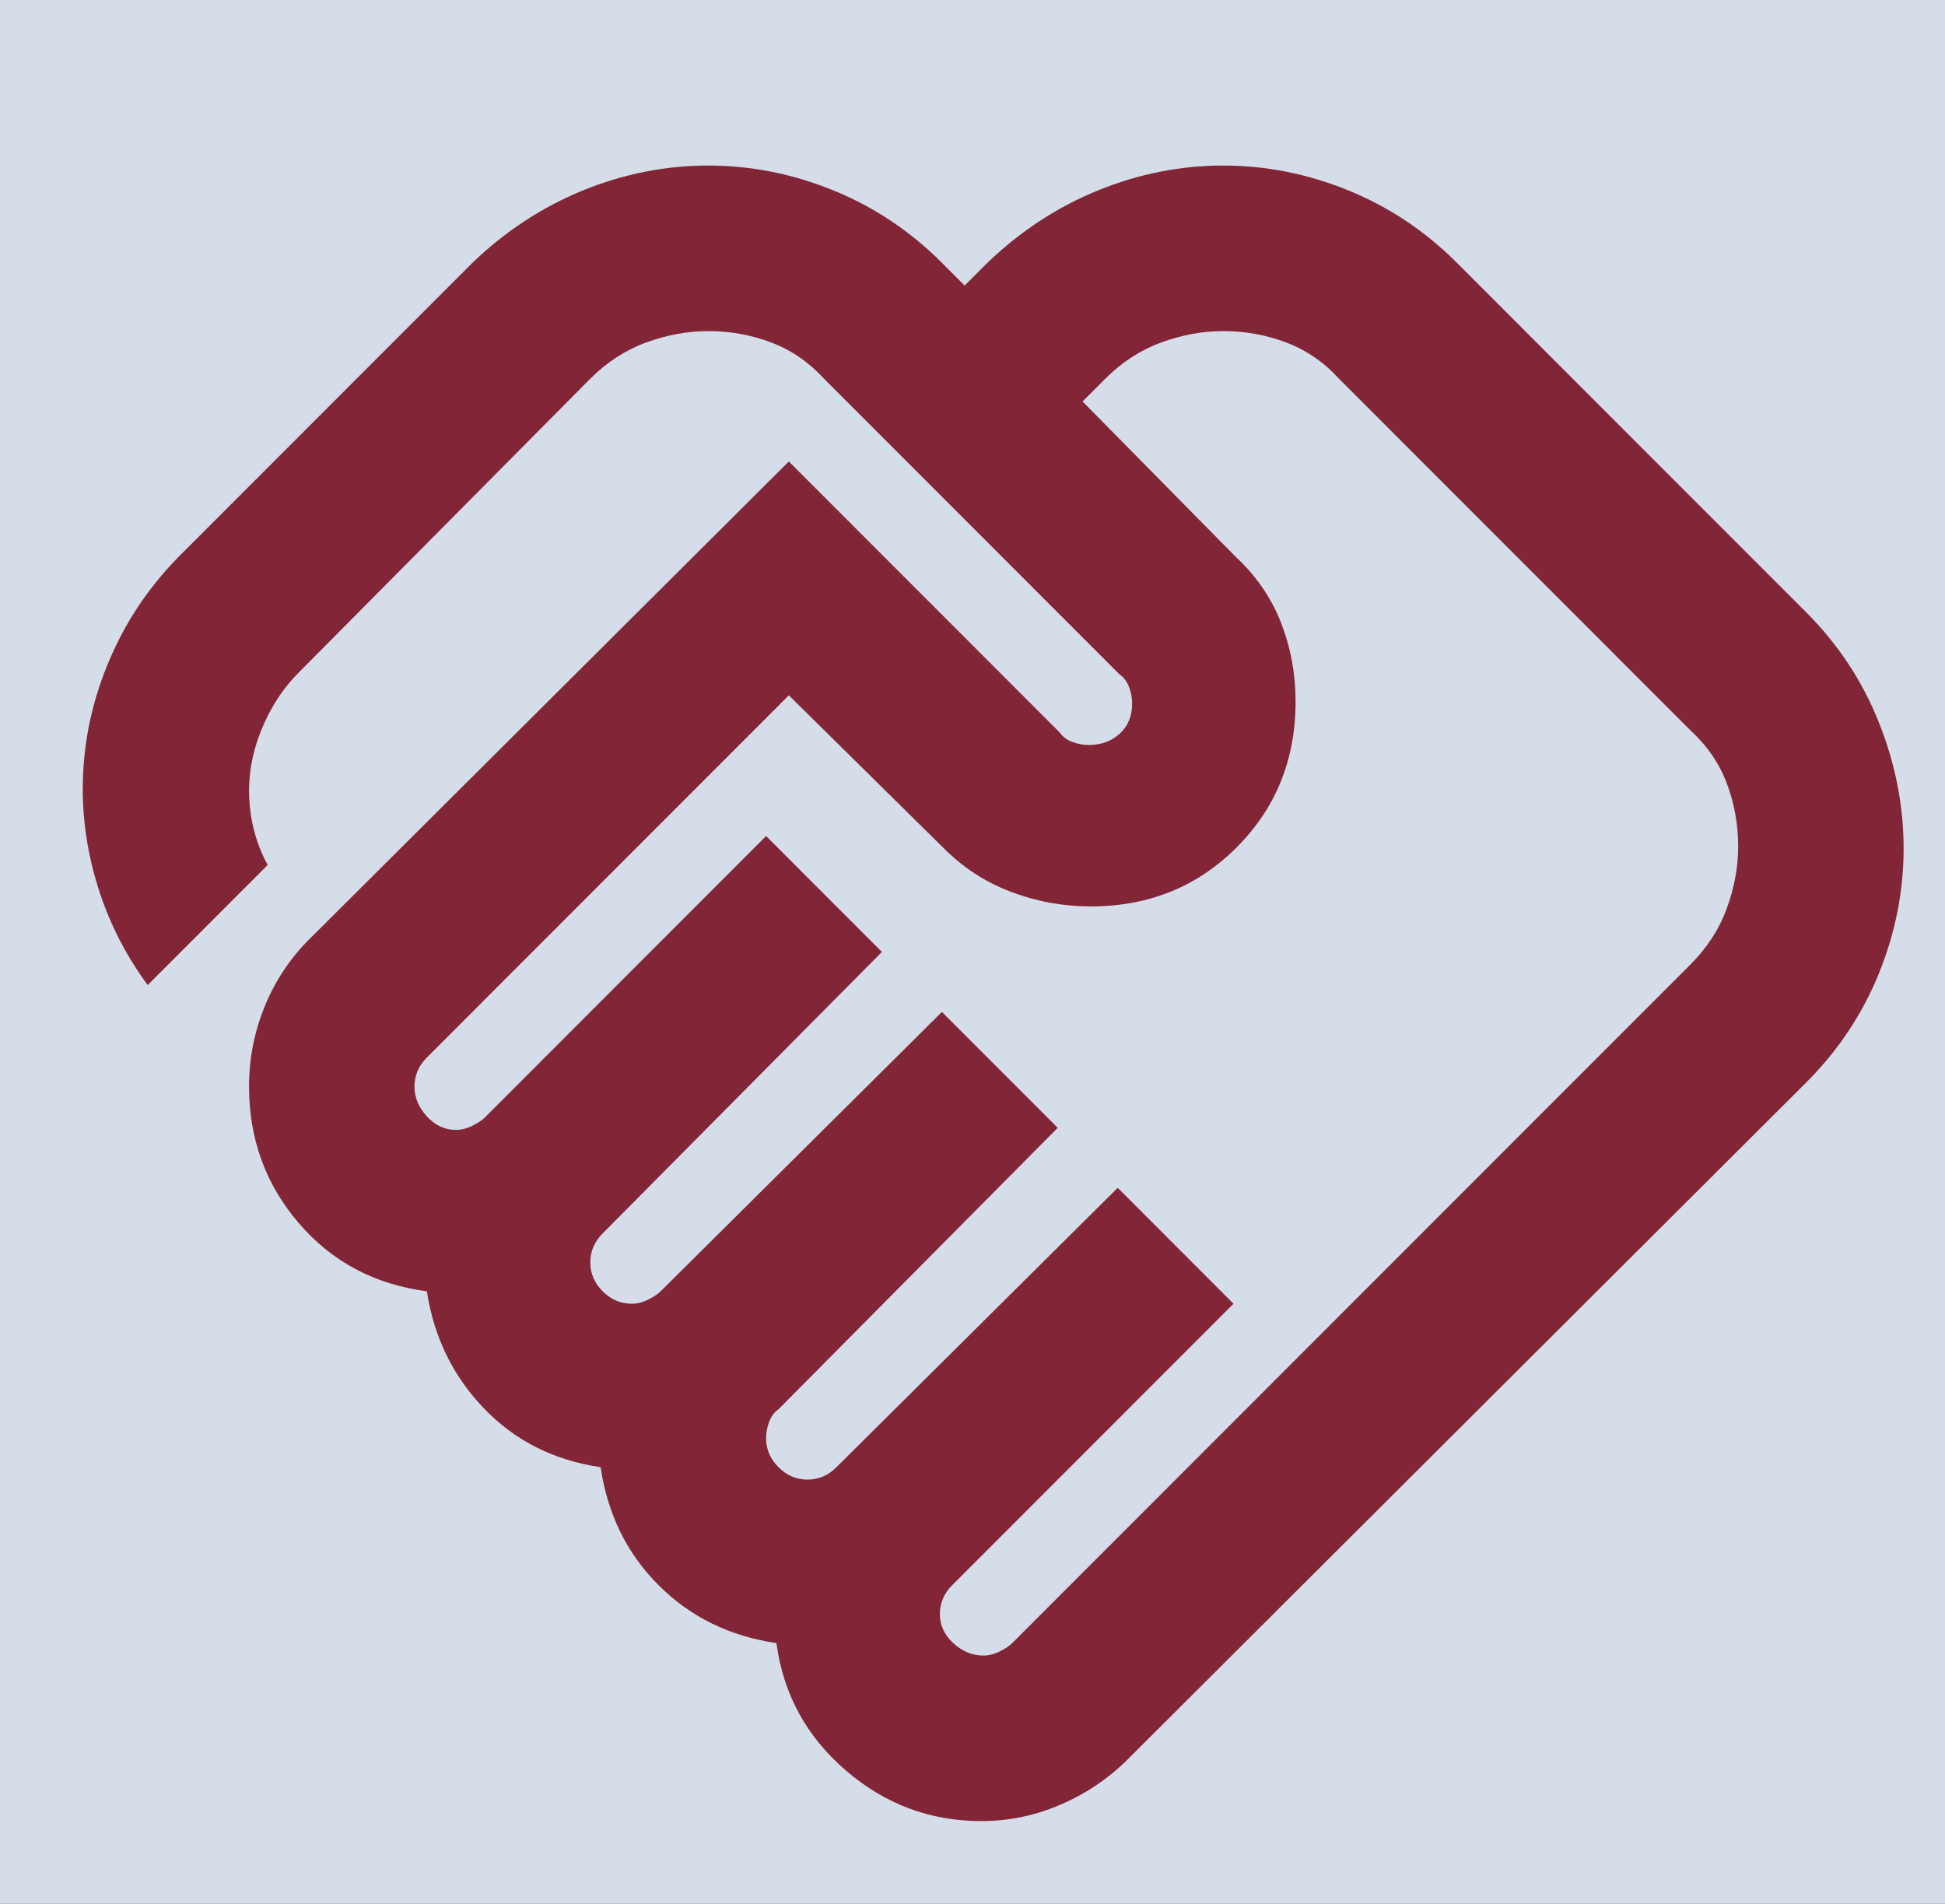
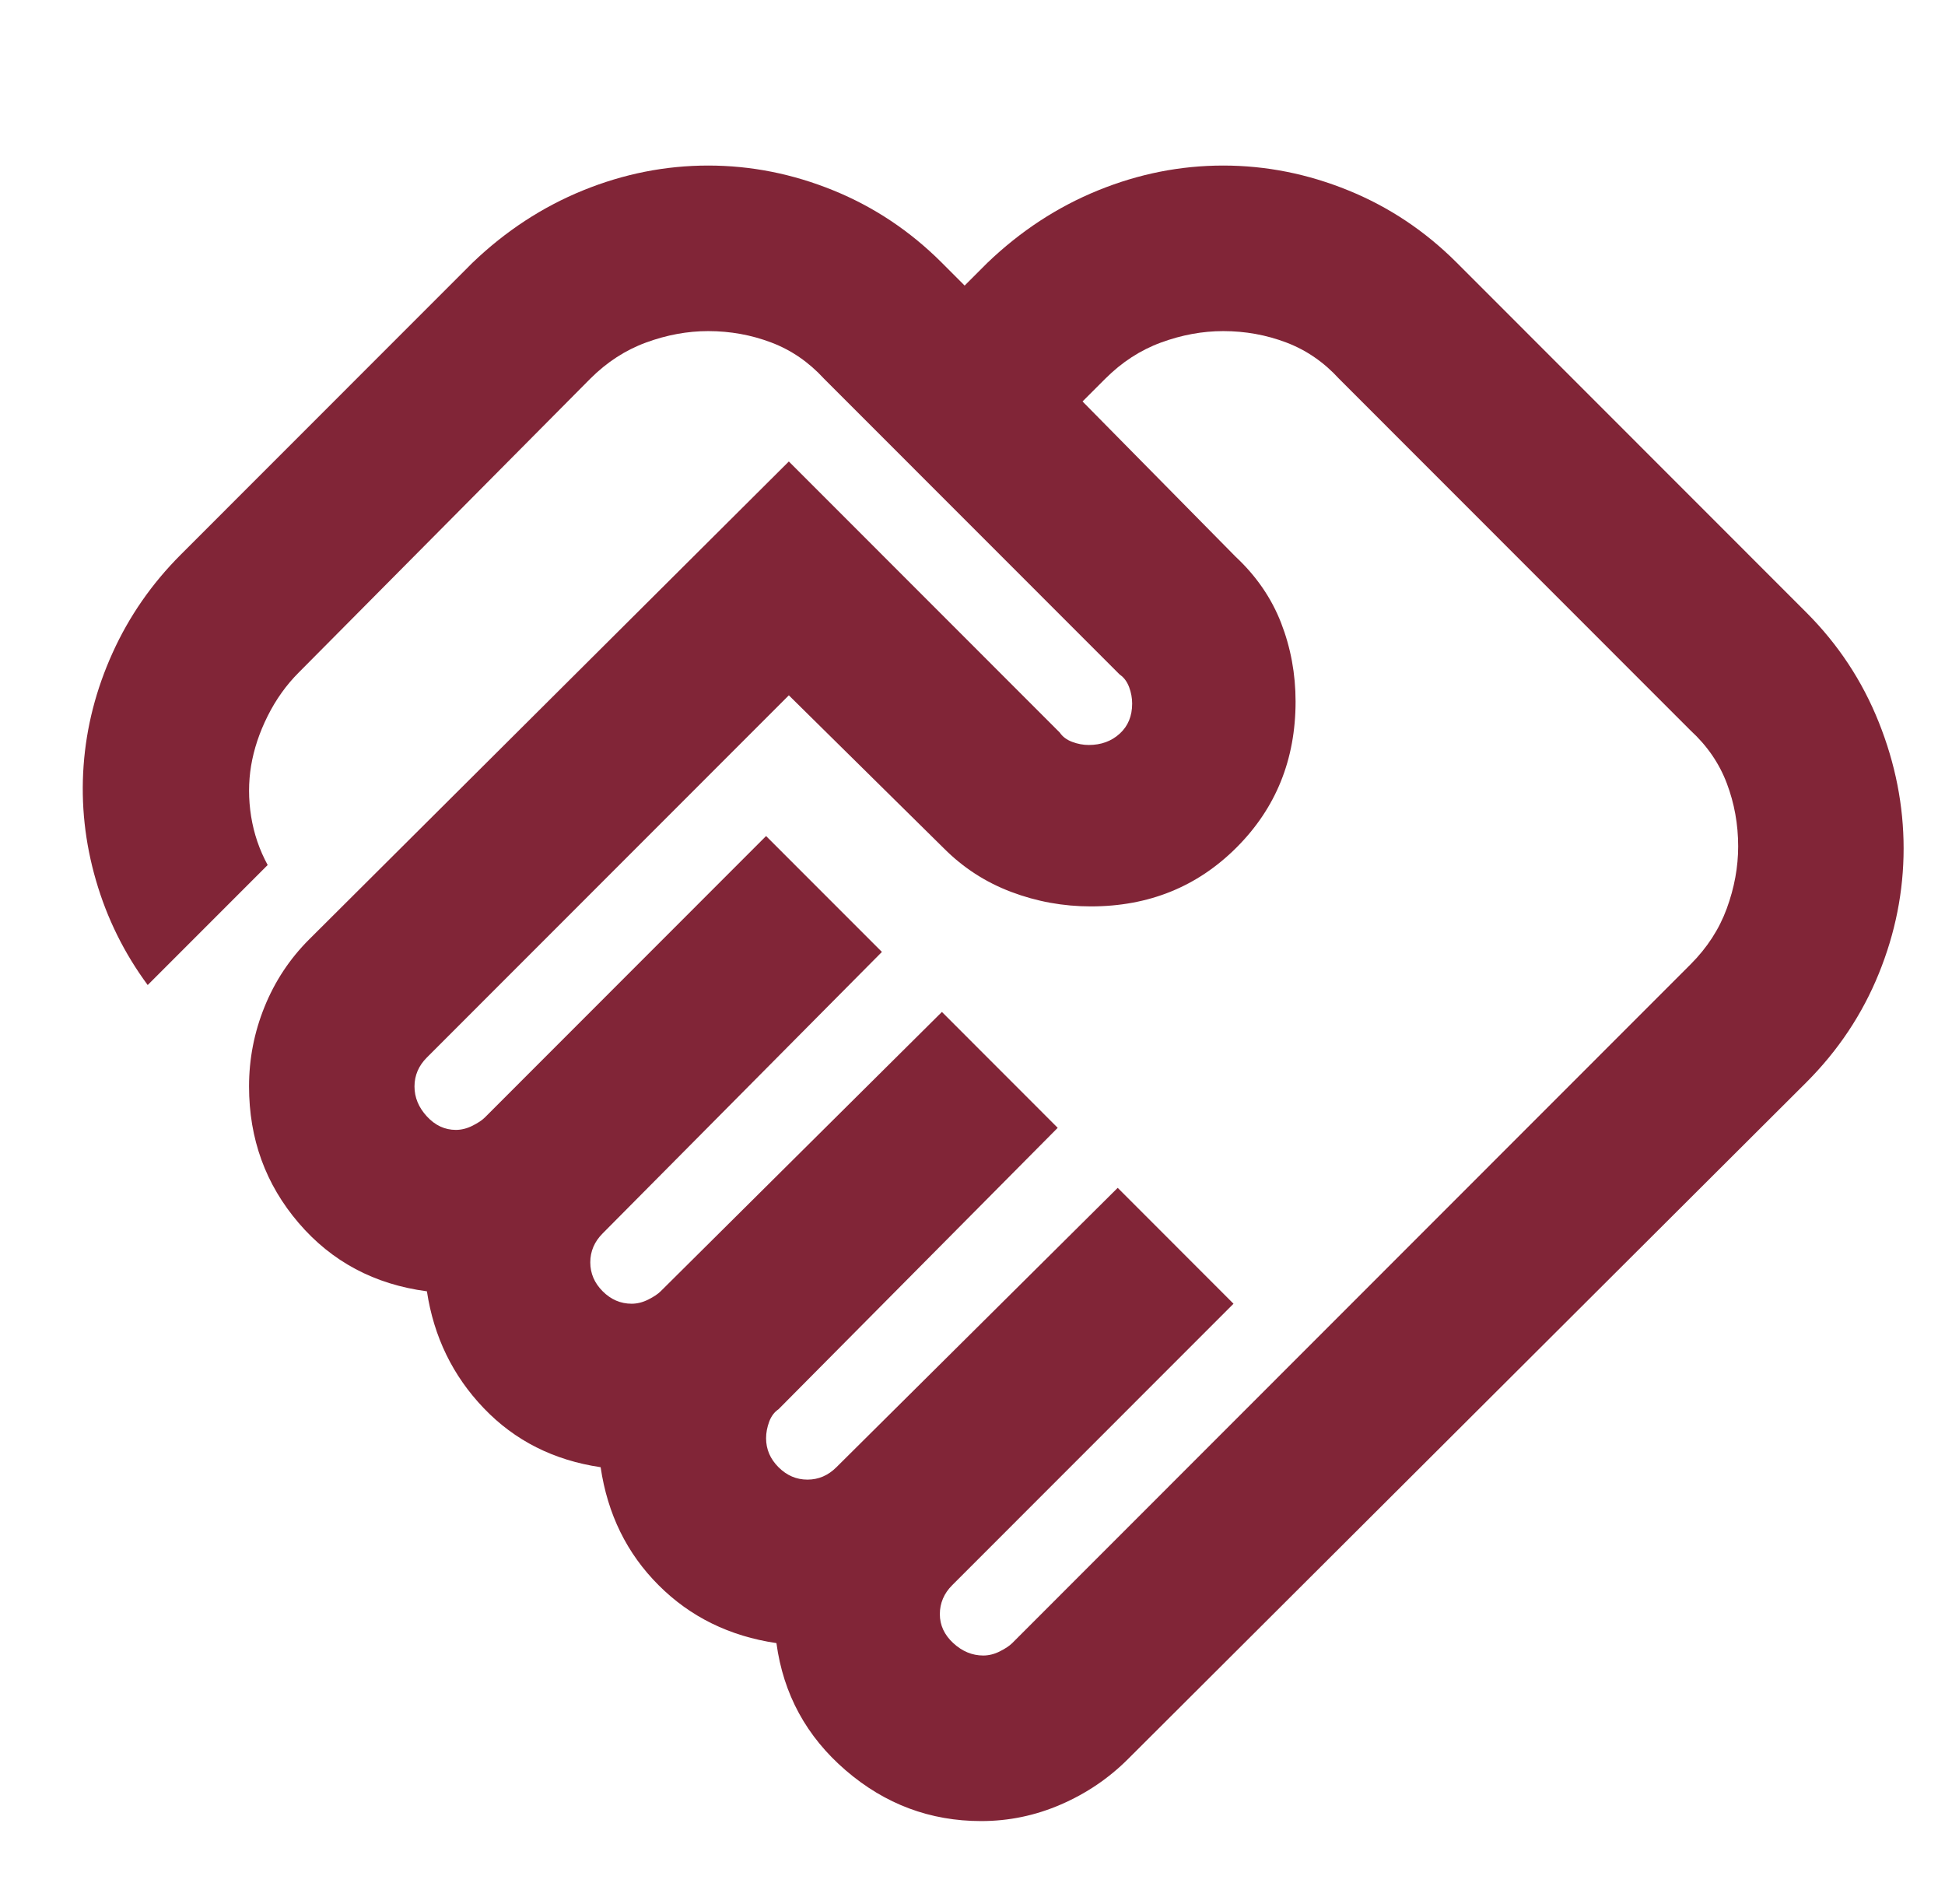
<svg xmlns="http://www.w3.org/2000/svg" width="47" height="46" viewBox="0 0 47 46" fill="none">
-   <rect width="47" height="46" fill="#1E1E1E" />
-   <rect x="-190" y="-458" width="1149" height="696" fill="#D4DDE8" />
  <path d="M23.76 40C23.893 40 24.027 39.967 24.16 39.9C24.293 39.833 24.393 39.767 24.46 39.7L40.852 23.3C41.252 22.9 41.544 22.45 41.727 21.95C41.91 21.45 42.002 20.95 42.002 20.45C42.002 19.917 41.91 19.408 41.727 18.925C41.544 18.442 41.252 18.017 40.852 17.65L32.356 9.15C31.99 8.75 31.565 8.458 31.082 8.275C30.599 8.092 30.091 8 29.558 8C29.058 8 28.558 8.092 28.058 8.275C27.558 8.458 27.109 8.75 26.709 9.15L26.159 9.7L29.857 13.45C30.357 13.917 30.724 14.45 30.957 15.05C31.19 15.65 31.307 16.283 31.307 16.95C31.307 18.35 30.832 19.525 29.882 20.475C28.933 21.425 27.758 21.9 26.359 21.9C25.693 21.9 25.051 21.783 24.435 21.55C23.818 21.317 23.277 20.967 22.811 20.5L19.062 16.8L10.316 25.55C10.216 25.65 10.141 25.758 10.091 25.875C10.041 25.992 10.016 26.117 10.016 26.25C10.016 26.517 10.116 26.758 10.316 26.975C10.516 27.192 10.749 27.3 11.016 27.3C11.149 27.3 11.282 27.267 11.416 27.2C11.549 27.133 11.649 27.067 11.716 27L18.512 20.2L21.311 23L14.564 29.8C14.464 29.9 14.389 30.008 14.339 30.125C14.289 30.242 14.264 30.367 14.264 30.5C14.264 30.767 14.364 31 14.564 31.2C14.764 31.4 14.997 31.5 15.264 31.5C15.397 31.5 15.53 31.467 15.664 31.4C15.797 31.333 15.897 31.267 15.964 31.2L22.761 24.45L25.559 27.25L18.812 34.05C18.712 34.117 18.637 34.217 18.587 34.35C18.538 34.483 18.512 34.617 18.512 34.75C18.512 35.017 18.612 35.25 18.812 35.45C19.012 35.65 19.245 35.75 19.512 35.75C19.645 35.75 19.77 35.725 19.887 35.675C20.003 35.625 20.112 35.55 20.212 35.45L27.009 28.7L29.807 31.5L23.01 38.3C22.91 38.4 22.835 38.508 22.786 38.625C22.736 38.742 22.711 38.867 22.711 39C22.711 39.267 22.819 39.5 23.035 39.7C23.252 39.9 23.494 40 23.76 40ZM23.71 44C22.477 44 21.386 43.592 20.437 42.775C19.487 41.958 18.929 40.933 18.762 39.7C17.63 39.533 16.68 39.067 15.914 38.3C15.147 37.533 14.681 36.583 14.514 35.45C13.382 35.283 12.44 34.808 11.691 34.025C10.941 33.242 10.483 32.3 10.316 31.2C9.05 31.033 8.017 30.483 7.218 29.55C6.418 28.617 6.018 27.517 6.018 26.25C6.018 25.583 6.143 24.942 6.393 24.325C6.643 23.708 7.001 23.167 7.468 22.7L19.062 11.15L25.609 17.7C25.676 17.8 25.776 17.875 25.909 17.925C26.042 17.975 26.176 18 26.309 18C26.609 18 26.859 17.908 27.059 17.725C27.259 17.542 27.358 17.3 27.358 17C27.358 16.867 27.334 16.733 27.284 16.6C27.233 16.467 27.159 16.367 27.059 16.3L19.912 9.15C19.545 8.75 19.121 8.458 18.637 8.275C18.154 8.092 17.646 8 17.113 8C16.613 8 16.114 8.092 15.614 8.275C15.114 8.458 14.664 8.75 14.264 9.15L7.218 16.25C6.918 16.55 6.668 16.9 6.468 17.3C6.268 17.7 6.135 18.1 6.068 18.5C6.002 18.9 6.002 19.308 6.068 19.725C6.135 20.142 6.268 20.533 6.468 20.9L3.569 23.8C3.003 23.033 2.586 22.192 2.32 21.275C2.053 20.358 1.953 19.433 2.02 18.5C2.087 17.567 2.32 16.658 2.72 15.775C3.119 14.892 3.669 14.1 4.369 13.4L11.416 6.35C12.215 5.583 13.107 5 14.089 4.6C15.072 4.2 16.08 4 17.113 4C18.146 4 19.154 4.2 20.137 4.6C21.12 5 21.994 5.583 22.761 6.35L23.31 6.9L23.86 6.35C24.66 5.583 25.551 5 26.534 4.6C27.517 4.2 28.525 4 29.558 4C30.59 4 31.598 4.2 32.581 4.6C33.564 5 34.439 5.583 35.205 6.35L43.651 14.8C44.417 15.567 45.001 16.45 45.4 17.45C45.8 18.45 46 19.467 46 20.5C46 21.533 45.8 22.542 45.4 23.525C45.001 24.508 44.417 25.383 43.651 26.15L27.259 42.5C26.792 42.967 26.251 43.333 25.634 43.6C25.018 43.867 24.377 44 23.71 44Z" fill="#812537" />
  <path d="M686 -101.842V-129.105V-107.003V-111.141V-101.842ZM686 -97.947C684.9 -97.947 683.958 -98.329 683.175 -99.091C682.392 -99.854 682 -100.771 682 -101.842V-129.105C682 -130.176 682.392 -131.093 683.175 -131.856C683.958 -132.619 684.9 -133 686 -133H714C715.1 -133 716.042 -132.619 716.825 -131.856C717.608 -131.093 718 -130.176 718 -129.105V-113.526H714V-129.105H686V-101.842H700V-97.947H686ZM710.7 -96L703.6 -102.913L706.45 -105.639L710.7 -101.501L719.2 -109.778L722 -107.003L710.7 -96ZM692 -113.526C692.567 -113.526 693.042 -113.713 693.425 -114.086C693.808 -114.459 694 -114.922 694 -115.474C694 -116.025 693.808 -116.488 693.425 -116.861C693.042 -117.234 692.567 -117.421 692 -117.421C691.433 -117.421 690.958 -117.234 690.575 -116.861C690.192 -116.488 690 -116.025 690 -115.474C690 -114.922 690.192 -114.459 690.575 -114.086C690.958 -113.713 691.433 -113.526 692 -113.526ZM692 -121.316C692.567 -121.316 693.042 -121.502 693.425 -121.876C693.808 -122.249 694 -122.711 694 -123.263C694 -123.815 693.808 -124.277 693.425 -124.651C693.042 -125.024 692.567 -125.211 692 -125.211C691.433 -125.211 690.958 -125.024 690.575 -124.651C690.192 -124.277 690 -123.815 690 -123.263C690 -122.711 690.192 -122.249 690.575 -121.876C690.958 -121.502 691.433 -121.316 692 -121.316ZM698 -113.526H710V-117.421H698V-113.526ZM698 -121.316H710V-125.211H698V-121.316Z" fill="#812537" />
-   <path d="M20.594 -108.65H26.406L25.292 -114.939C25.938 -115.264 26.447 -115.735 26.818 -116.352C27.189 -116.97 27.375 -117.652 27.375 -118.4C27.375 -119.472 26.996 -120.391 26.237 -121.154C25.478 -121.918 24.566 -122.3 23.5 -122.3C22.434 -122.3 21.522 -121.918 20.763 -121.154C20.004 -120.391 19.625 -119.472 19.625 -118.4C19.625 -117.652 19.811 -116.97 20.182 -116.352C20.553 -115.735 21.062 -115.264 21.708 -114.939L20.594 -108.65ZM23.5 -95C19.012 -96.138 15.306 -98.729 12.384 -102.776C9.461 -106.822 8 -111.315 8 -116.255V-128.15L23.5 -134L39 -128.15V-116.255C39 -111.315 37.539 -106.822 34.616 -102.776C31.694 -98.729 27.988 -96.138 23.5 -95ZM23.5 -99.095C26.858 -100.167 29.635 -102.312 31.831 -105.53C34.027 -108.747 35.125 -112.323 35.125 -116.255V-125.469L23.5 -129.856L11.875 -125.469V-116.255C11.875 -112.323 12.973 -108.747 15.169 -105.53C17.365 -102.312 20.142 -100.167 23.5 -99.095Z" fill="#812537" />
-   <path d="M702 -230C699.233 -230 696.633 -230.525 694.2 -231.575C691.767 -232.625 689.65 -234.05 687.85 -235.85C686.05 -237.65 684.625 -239.767 683.575 -242.2C682.525 -244.633 682 -247.233 682 -250C682 -252.767 682.525 -255.367 683.575 -257.8C684.625 -260.233 686.05 -262.35 687.85 -264.15C689.65 -265.95 691.767 -267.375 694.2 -268.425C696.633 -269.475 699.233 -270 702 -270C704.767 -270 707.367 -269.475 709.8 -268.425C712.233 -267.375 714.35 -265.95 716.15 -264.15C717.95 -262.35 719.375 -260.233 720.425 -257.8C721.475 -255.367 722 -252.767 722 -250C722 -247.233 721.475 -244.633 720.425 -242.2C719.375 -239.767 717.95 -237.65 716.15 -235.85C714.35 -234.05 712.233 -232.625 709.8 -231.575C707.367 -230.525 704.767 -230 702 -230ZM700 -234.1V-238C698.9 -238 697.958 -238.392 697.175 -239.175C696.392 -239.958 696 -240.9 696 -242V-244L686.4 -253.6C686.3 -253 686.208 -252.4 686.125 -251.8C686.042 -251.2 686 -250.6 686 -250C686 -245.967 687.325 -242.433 689.975 -239.4C692.625 -236.367 695.967 -234.6 700 -234.1ZM713.8 -239.2C714.467 -239.933 715.067 -240.725 715.6 -241.575C716.133 -242.425 716.575 -243.308 716.925 -244.225C717.275 -245.142 717.542 -246.083 717.725 -247.05C717.908 -248.017 718 -249 718 -250C718 -253.267 717.092 -256.25 715.275 -258.95C713.458 -261.65 711.033 -263.6 708 -264.8V-264C708 -262.9 707.608 -261.958 706.825 -261.175C706.042 -260.392 705.1 -260 704 -260H700V-256C700 -255.433 699.808 -254.958 699.425 -254.575C699.042 -254.192 698.567 -254 698 -254H694V-250H706C706.567 -250 707.042 -249.808 707.425 -249.425C707.808 -249.042 708 -248.567 708 -248V-242H710C710.867 -242 711.65 -241.742 712.35 -241.225C713.05 -240.708 713.533 -240.033 713.8 -239.2Z" fill="#812537" />
  <path d="M14.25 -264.158C13.393 -264.158 12.665 -263.874 12.066 -263.306C11.466 -262.738 11.167 -262.048 11.167 -261.237C11.167 -260.425 11.466 -259.736 12.066 -259.168C12.665 -258.6 13.393 -258.316 14.25 -258.316C15.107 -258.316 15.835 -258.6 16.434 -259.168C17.034 -259.736 17.333 -260.425 17.333 -261.237C17.333 -262.048 17.034 -262.738 16.434 -263.306C15.835 -263.874 15.107 -264.158 14.25 -264.158ZM14.25 -244.684C13.393 -244.684 12.665 -244.4 12.066 -243.832C11.466 -243.264 11.167 -242.575 11.167 -241.763C11.167 -240.952 11.466 -240.262 12.066 -239.694C12.665 -239.126 13.393 -238.842 14.25 -238.842C15.107 -238.842 15.835 -239.126 16.434 -239.694C17.034 -240.262 17.333 -240.952 17.333 -241.763C17.333 -242.575 17.034 -243.264 16.434 -243.832C15.835 -244.4 15.107 -244.684 14.25 -244.684ZM7.056 -270H39.944C40.527 -270 41.015 -269.813 41.409 -269.44C41.803 -269.067 42 -268.604 42 -268.053V-254.421C42 -253.869 41.803 -253.407 41.409 -253.034C41.015 -252.66 40.527 -252.474 39.944 -252.474H7.056C6.473 -252.474 5.985 -252.66 5.591 -253.034C5.197 -253.407 5 -253.869 5 -254.421V-268.053C5 -268.604 5.197 -269.067 5.591 -269.44C5.985 -269.813 6.473 -270 7.056 -270ZM9.111 -266.105V-256.368H37.889V-266.105H9.111ZM7.056 -250.526H39.944C40.527 -250.526 41.015 -250.34 41.409 -249.966C41.803 -249.593 42 -249.131 42 -248.579V-234.947C42 -234.396 41.803 -233.933 41.409 -233.56C41.015 -233.187 40.527 -233 39.944 -233H7.056C6.473 -233 5.985 -233.187 5.591 -233.56C5.197 -233.933 5 -234.396 5 -234.947V-248.579C5 -249.131 5.197 -249.593 5.591 -249.966C5.985 -250.34 6.473 -250.526 7.056 -250.526ZM9.111 -246.632V-236.895H37.889V-246.632H9.111Z" fill="#812537" />
</svg>